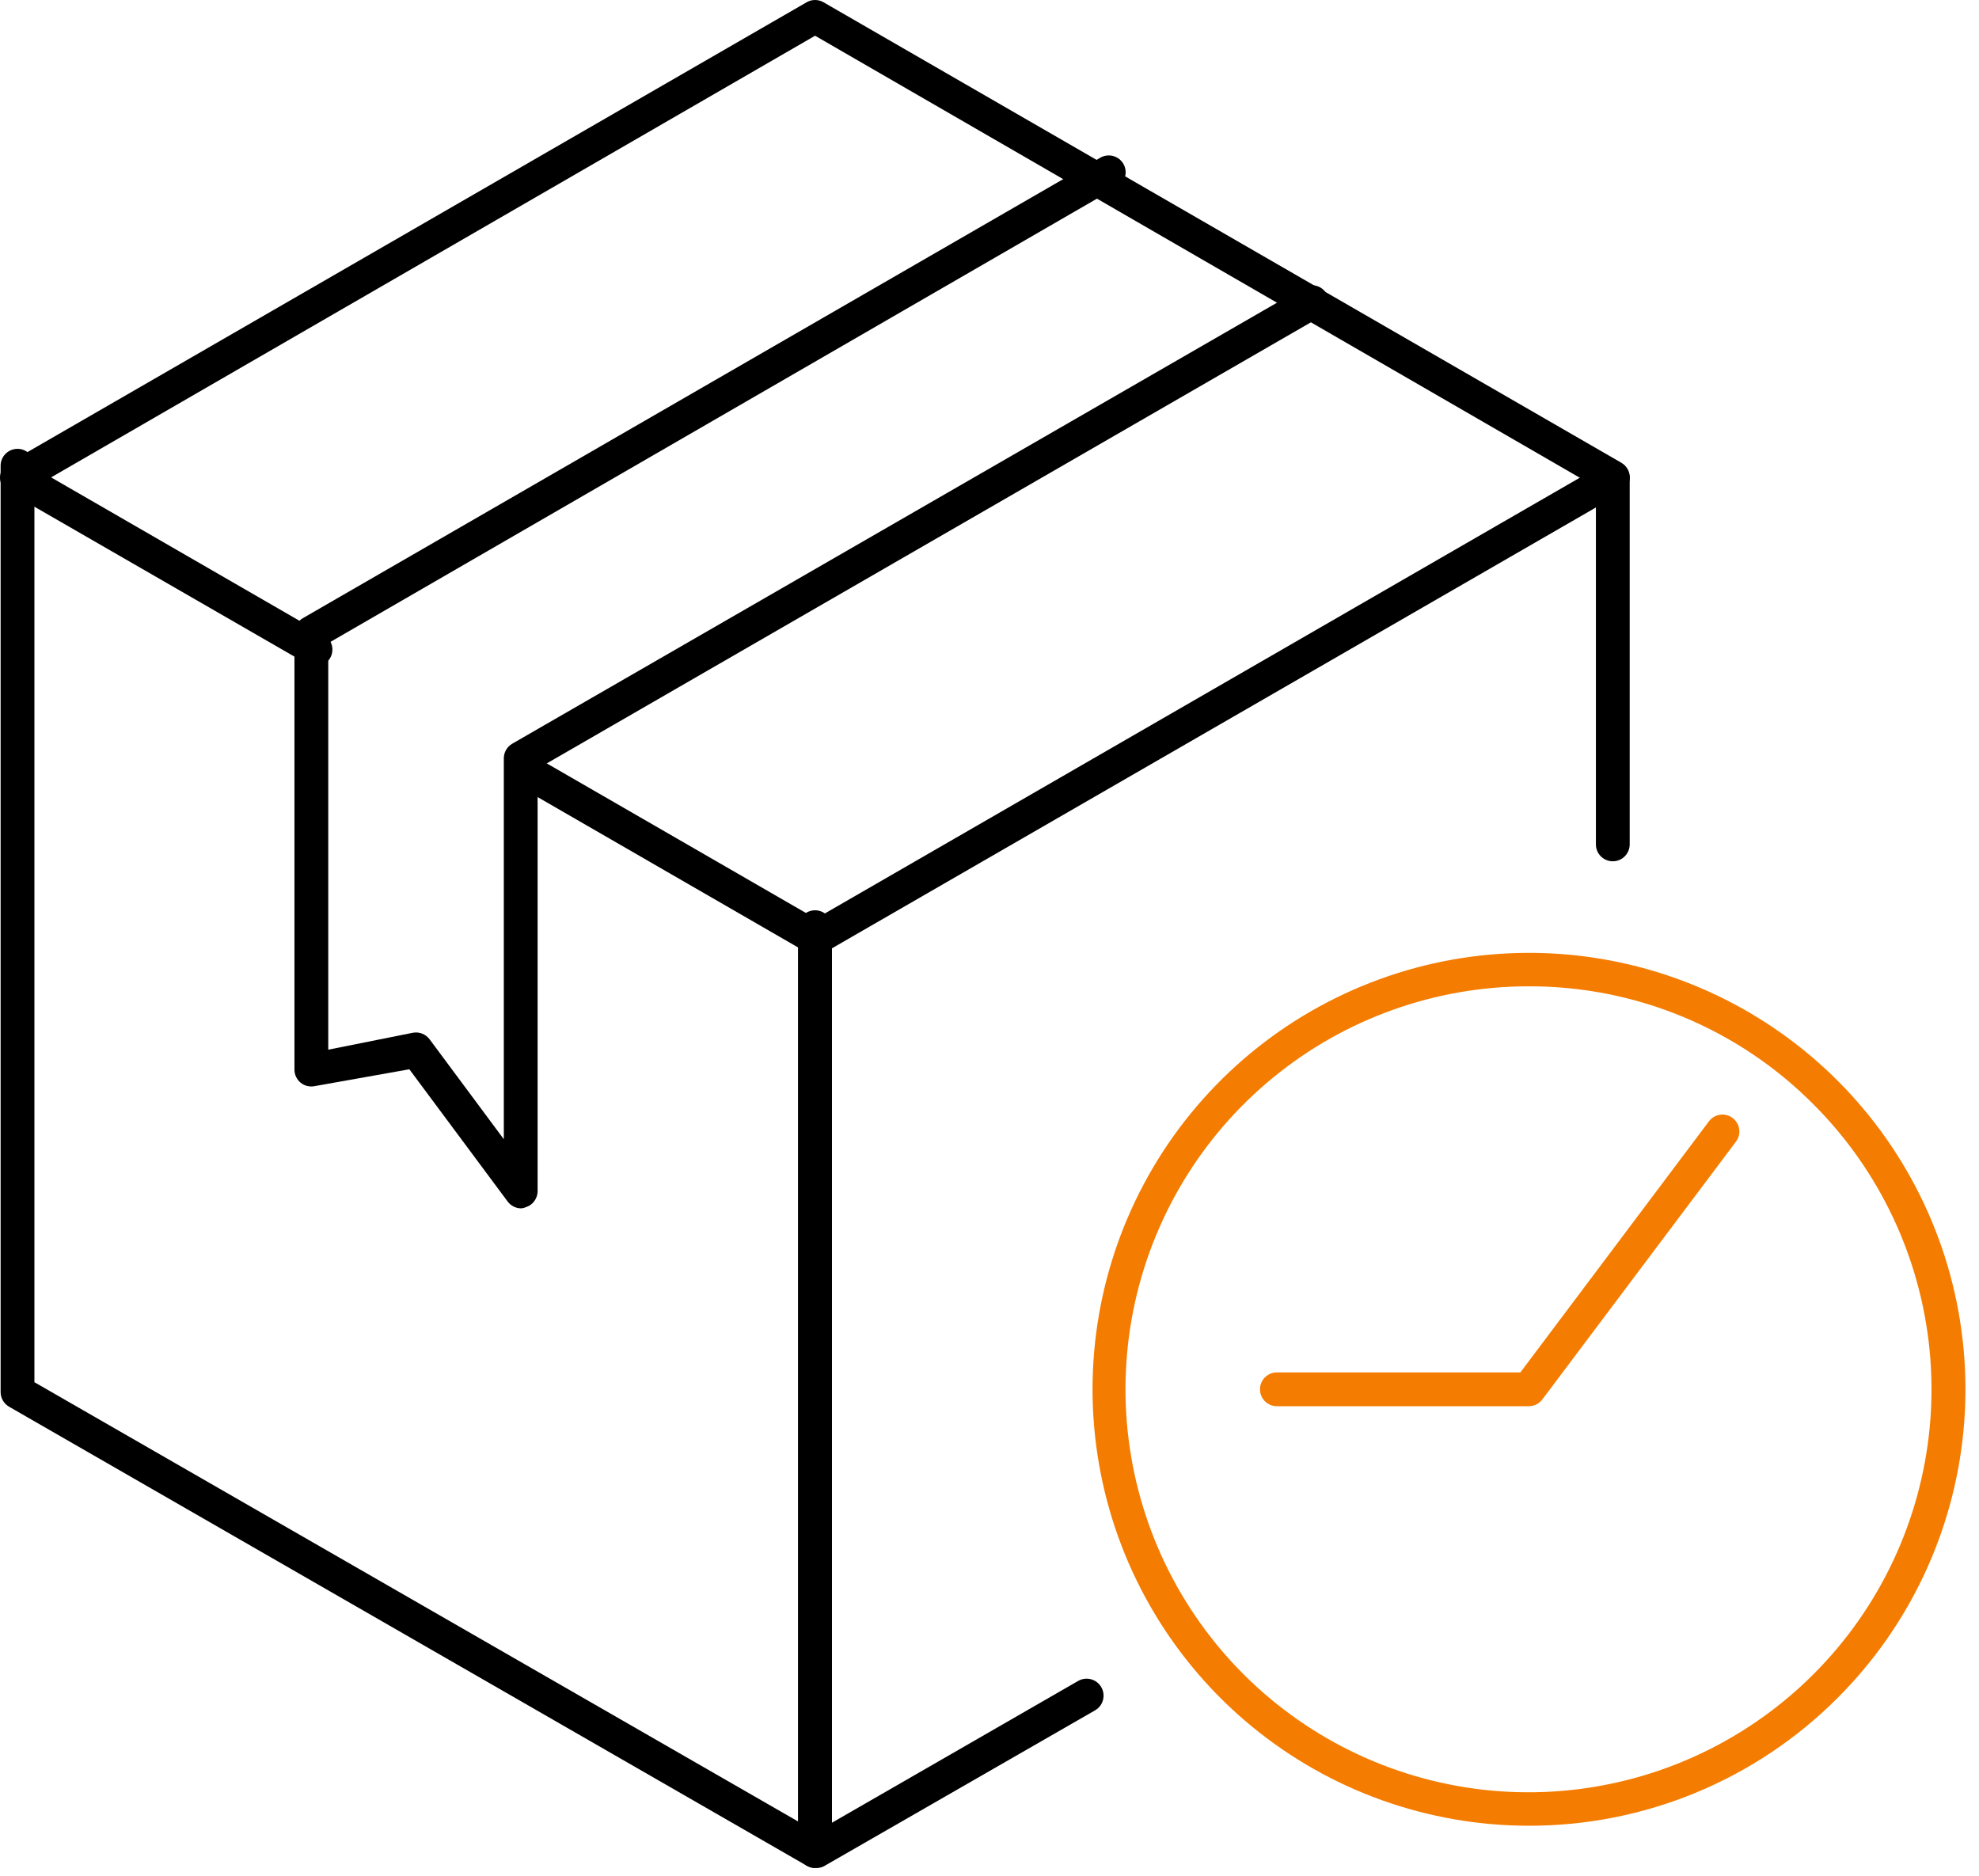
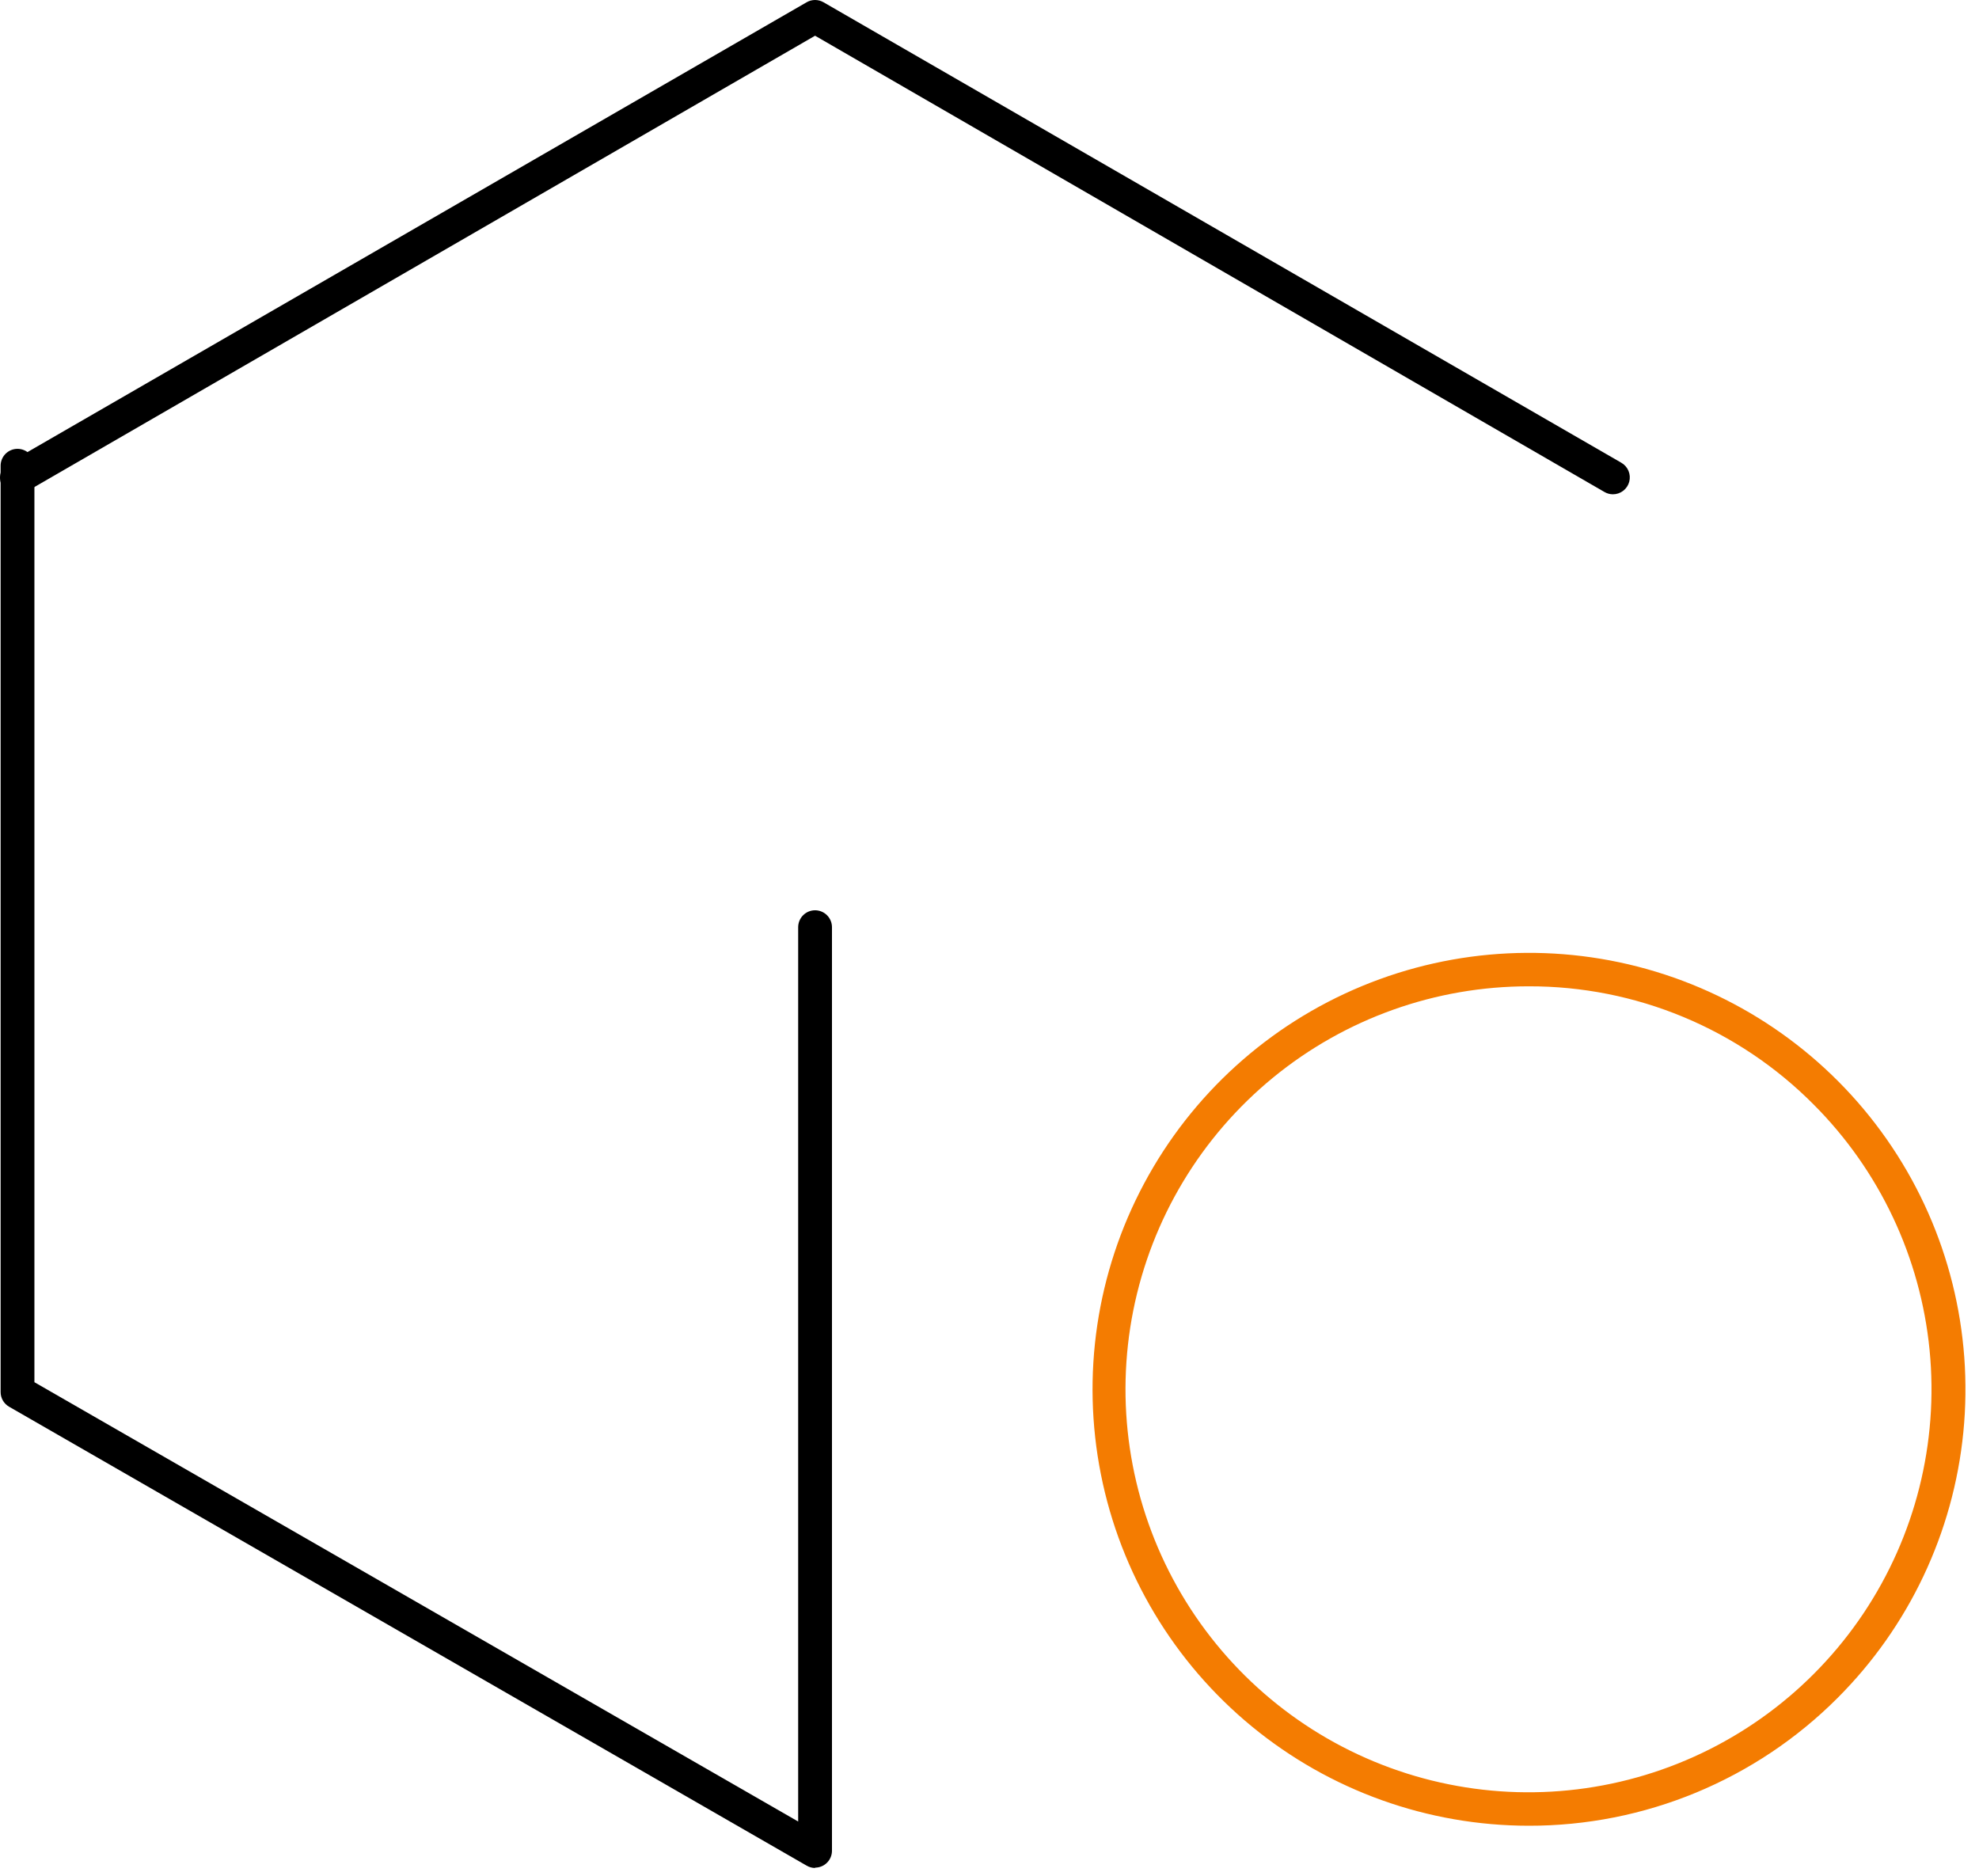
<svg xmlns="http://www.w3.org/2000/svg" width="115" height="109" viewBox="0 0 115 109" fill="none">
  <path d="M93.72 28.725C93.547 28.723 93.378 28.676 93.229 28.587L47.364 2.076L1.509 28.587C1.397 28.658 1.272 28.706 1.141 28.728C1.011 28.749 0.877 28.744 0.748 28.712C0.62 28.681 0.499 28.624 0.393 28.544C0.287 28.465 0.198 28.365 0.132 28.25C0.066 28.135 0.023 28.009 0.007 27.877C-0.009 27.746 0.002 27.612 0.039 27.485C0.076 27.358 0.138 27.239 0.222 27.137C0.306 27.035 0.409 26.95 0.527 26.889L46.873 0.132C47.022 0.045 47.191 0 47.364 0C47.536 0 47.706 0.045 47.855 0.132L94.211 26.889C94.4 26.996 94.548 27.163 94.632 27.363C94.716 27.564 94.731 27.787 94.675 27.997C94.619 28.207 94.495 28.392 94.322 28.524C94.149 28.656 93.937 28.726 93.72 28.725V28.725Z" fill="black" />
  <path d="M47.364 108.554C47.191 108.552 47.022 108.505 46.873 108.417L0.527 81.748C0.377 81.661 0.253 81.537 0.166 81.387C0.08 81.237 0.035 81.067 0.036 80.894V27.065C0.036 26.805 0.139 26.555 0.323 26.371C0.508 26.187 0.757 26.083 1.018 26.083C1.278 26.083 1.528 26.187 1.712 26.371C1.896 26.555 2 26.805 2 27.065V80.324L46.382 105.854V53.881C46.382 53.621 46.486 53.371 46.67 53.187C46.854 53.003 47.103 52.899 47.364 52.899C47.624 52.899 47.874 53.003 48.058 53.187C48.242 53.371 48.346 53.621 48.346 53.881V107.553C48.346 107.813 48.242 108.063 48.058 108.247C47.874 108.431 47.624 108.534 47.364 108.534V108.554Z" fill="black" />
-   <path d="M47.364 108.554C47.191 108.552 47.022 108.505 46.873 108.417C46.724 108.331 46.601 108.208 46.515 108.06C46.429 107.912 46.383 107.744 46.382 107.572V54.549C46.381 54.376 46.426 54.206 46.513 54.056C46.599 53.906 46.723 53.781 46.873 53.695L93.229 26.938C93.378 26.852 93.547 26.806 93.72 26.806C93.892 26.806 94.061 26.852 94.211 26.938C94.361 27.024 94.485 27.149 94.571 27.299C94.657 27.449 94.702 27.619 94.702 27.792V49.07C94.702 49.33 94.598 49.58 94.414 49.764C94.23 49.949 93.98 50.052 93.72 50.052C93.459 50.052 93.21 49.949 93.025 49.764C92.841 49.58 92.738 49.33 92.738 49.07V29.491L48.346 55.109V105.923L62.652 97.684C62.879 97.554 63.148 97.519 63.4 97.587C63.652 97.656 63.867 97.821 63.997 98.048C64.128 98.274 64.162 98.543 64.094 98.795C64.026 99.048 63.861 99.263 63.634 99.393L47.855 108.466C47.702 108.537 47.532 108.567 47.364 108.554Z" fill="black" />
-   <path d="M30.288 70.221C30.136 70.221 29.986 70.185 29.849 70.117C29.713 70.049 29.594 69.95 29.503 69.828L23.788 62.139L18.27 63.121C18.129 63.148 17.984 63.143 17.845 63.108C17.705 63.072 17.576 63.006 17.465 62.915C17.354 62.823 17.265 62.707 17.204 62.576C17.143 62.446 17.111 62.303 17.111 62.159V36.777C17.111 36.603 17.156 36.434 17.242 36.283C17.328 36.133 17.452 36.009 17.602 35.922L63.939 9.165C64.051 9.1 64.174 9.058 64.303 9.041C64.431 9.025 64.562 9.033 64.687 9.067C64.812 9.101 64.929 9.159 65.031 9.238C65.134 9.317 65.22 9.416 65.284 9.529C65.412 9.754 65.445 10.021 65.377 10.271C65.309 10.521 65.145 10.734 64.921 10.864L19.075 37.376V61L23.985 60.018C24.168 59.982 24.357 59.999 24.531 60.067C24.705 60.135 24.856 60.251 24.967 60.401L29.277 66.204V44.072C29.276 43.899 29.322 43.729 29.408 43.579C29.494 43.429 29.618 43.304 29.768 43.218L75.741 16.706C75.968 16.576 76.237 16.541 76.489 16.609C76.741 16.677 76.956 16.843 77.086 17.07C77.217 17.296 77.251 17.565 77.183 17.817C77.115 18.07 76.95 18.285 76.723 18.415L31.241 44.671V69.219C31.241 69.426 31.175 69.628 31.053 69.795C30.932 69.963 30.76 70.088 30.564 70.152C30.477 70.19 30.383 70.214 30.288 70.221V70.221Z" fill="black" />
-   <path d="M47.364 55.482C47.191 55.48 47.022 55.433 46.873 55.345L30.868 46.105C30.75 46.043 30.647 45.959 30.563 45.856C30.479 45.754 30.417 45.636 30.38 45.508C30.343 45.381 30.332 45.248 30.348 45.116C30.364 44.985 30.407 44.858 30.473 44.743C30.539 44.629 30.628 44.529 30.734 44.449C30.84 44.37 30.961 44.313 31.089 44.281C31.218 44.249 31.352 44.244 31.482 44.266C31.613 44.287 31.738 44.335 31.85 44.406L47.855 53.646C48.044 53.753 48.192 53.92 48.276 54.12C48.36 54.321 48.376 54.544 48.319 54.754C48.263 54.964 48.139 55.149 47.966 55.281C47.793 55.413 47.581 55.484 47.364 55.482V55.482Z" fill="black" />
-   <path d="M18.339 38.721C18.166 38.719 17.996 38.671 17.848 38.583L0.527 28.597C0.302 28.468 0.138 28.255 0.07 28.004C0.002 27.754 0.035 27.487 0.163 27.262C0.228 27.149 0.313 27.05 0.416 26.971C0.518 26.892 0.635 26.834 0.76 26.8C0.885 26.766 1.016 26.758 1.144 26.774C1.273 26.791 1.397 26.834 1.509 26.898L18.82 36.894C19.009 37.001 19.157 37.168 19.241 37.369C19.325 37.569 19.34 37.792 19.284 38.002C19.228 38.212 19.104 38.398 18.931 38.529C18.758 38.661 18.546 38.732 18.329 38.73L18.339 38.721Z" fill="black" />
-   <path d="M88.84 81.719H74.2C73.939 81.719 73.689 81.615 73.505 81.431C73.321 81.247 73.218 80.997 73.218 80.737C73.218 80.476 73.321 80.227 73.505 80.042C73.689 79.858 73.939 79.755 74.2 79.755H88.349L99.307 65.163C99.384 65.06 99.481 64.973 99.592 64.908C99.703 64.842 99.826 64.799 99.954 64.781C100.081 64.762 100.211 64.769 100.336 64.802C100.461 64.834 100.578 64.89 100.682 64.967C100.785 65.045 100.872 65.141 100.937 65.252C101.003 65.363 101.046 65.486 101.064 65.614C101.083 65.742 101.076 65.871 101.044 65.996C101.012 66.121 100.955 66.239 100.878 66.342L89.625 81.326C89.534 81.448 89.415 81.547 89.279 81.615C89.142 81.683 88.992 81.719 88.84 81.719Z" fill="#F47C01" />
  <path d="M88.84 106.099C82.972 106.097 77.287 104.06 72.753 100.336C68.218 96.612 65.116 91.43 63.973 85.675C62.831 79.919 63.719 73.946 66.487 68.772C69.255 63.599 73.731 59.545 79.153 57.301C84.575 55.057 90.607 54.763 96.221 56.468C101.836 58.174 106.685 61.773 109.943 66.653C113.202 71.533 114.667 77.391 114.09 83.231C113.513 89.07 110.93 94.528 106.779 98.676C104.425 101.034 101.628 102.903 98.55 104.177C95.471 105.451 92.171 106.104 88.84 106.099V106.099ZM88.84 57.318C83.422 57.314 78.17 59.188 73.979 62.622C69.788 66.056 66.918 70.836 65.856 76.149C64.795 81.462 65.609 86.979 68.159 91.759C70.709 96.539 74.838 100.288 79.841 102.365C84.845 104.443 90.415 104.721 95.6 103.152C100.786 101.584 105.268 98.266 108.282 93.764C111.296 89.261 112.655 83.853 112.129 78.461C111.602 73.069 109.223 68.026 105.395 64.191C103.228 62.007 100.649 60.274 97.807 59.094C94.965 57.914 91.917 57.31 88.84 57.318V57.318Z" fill="#F47C01" />
</svg>